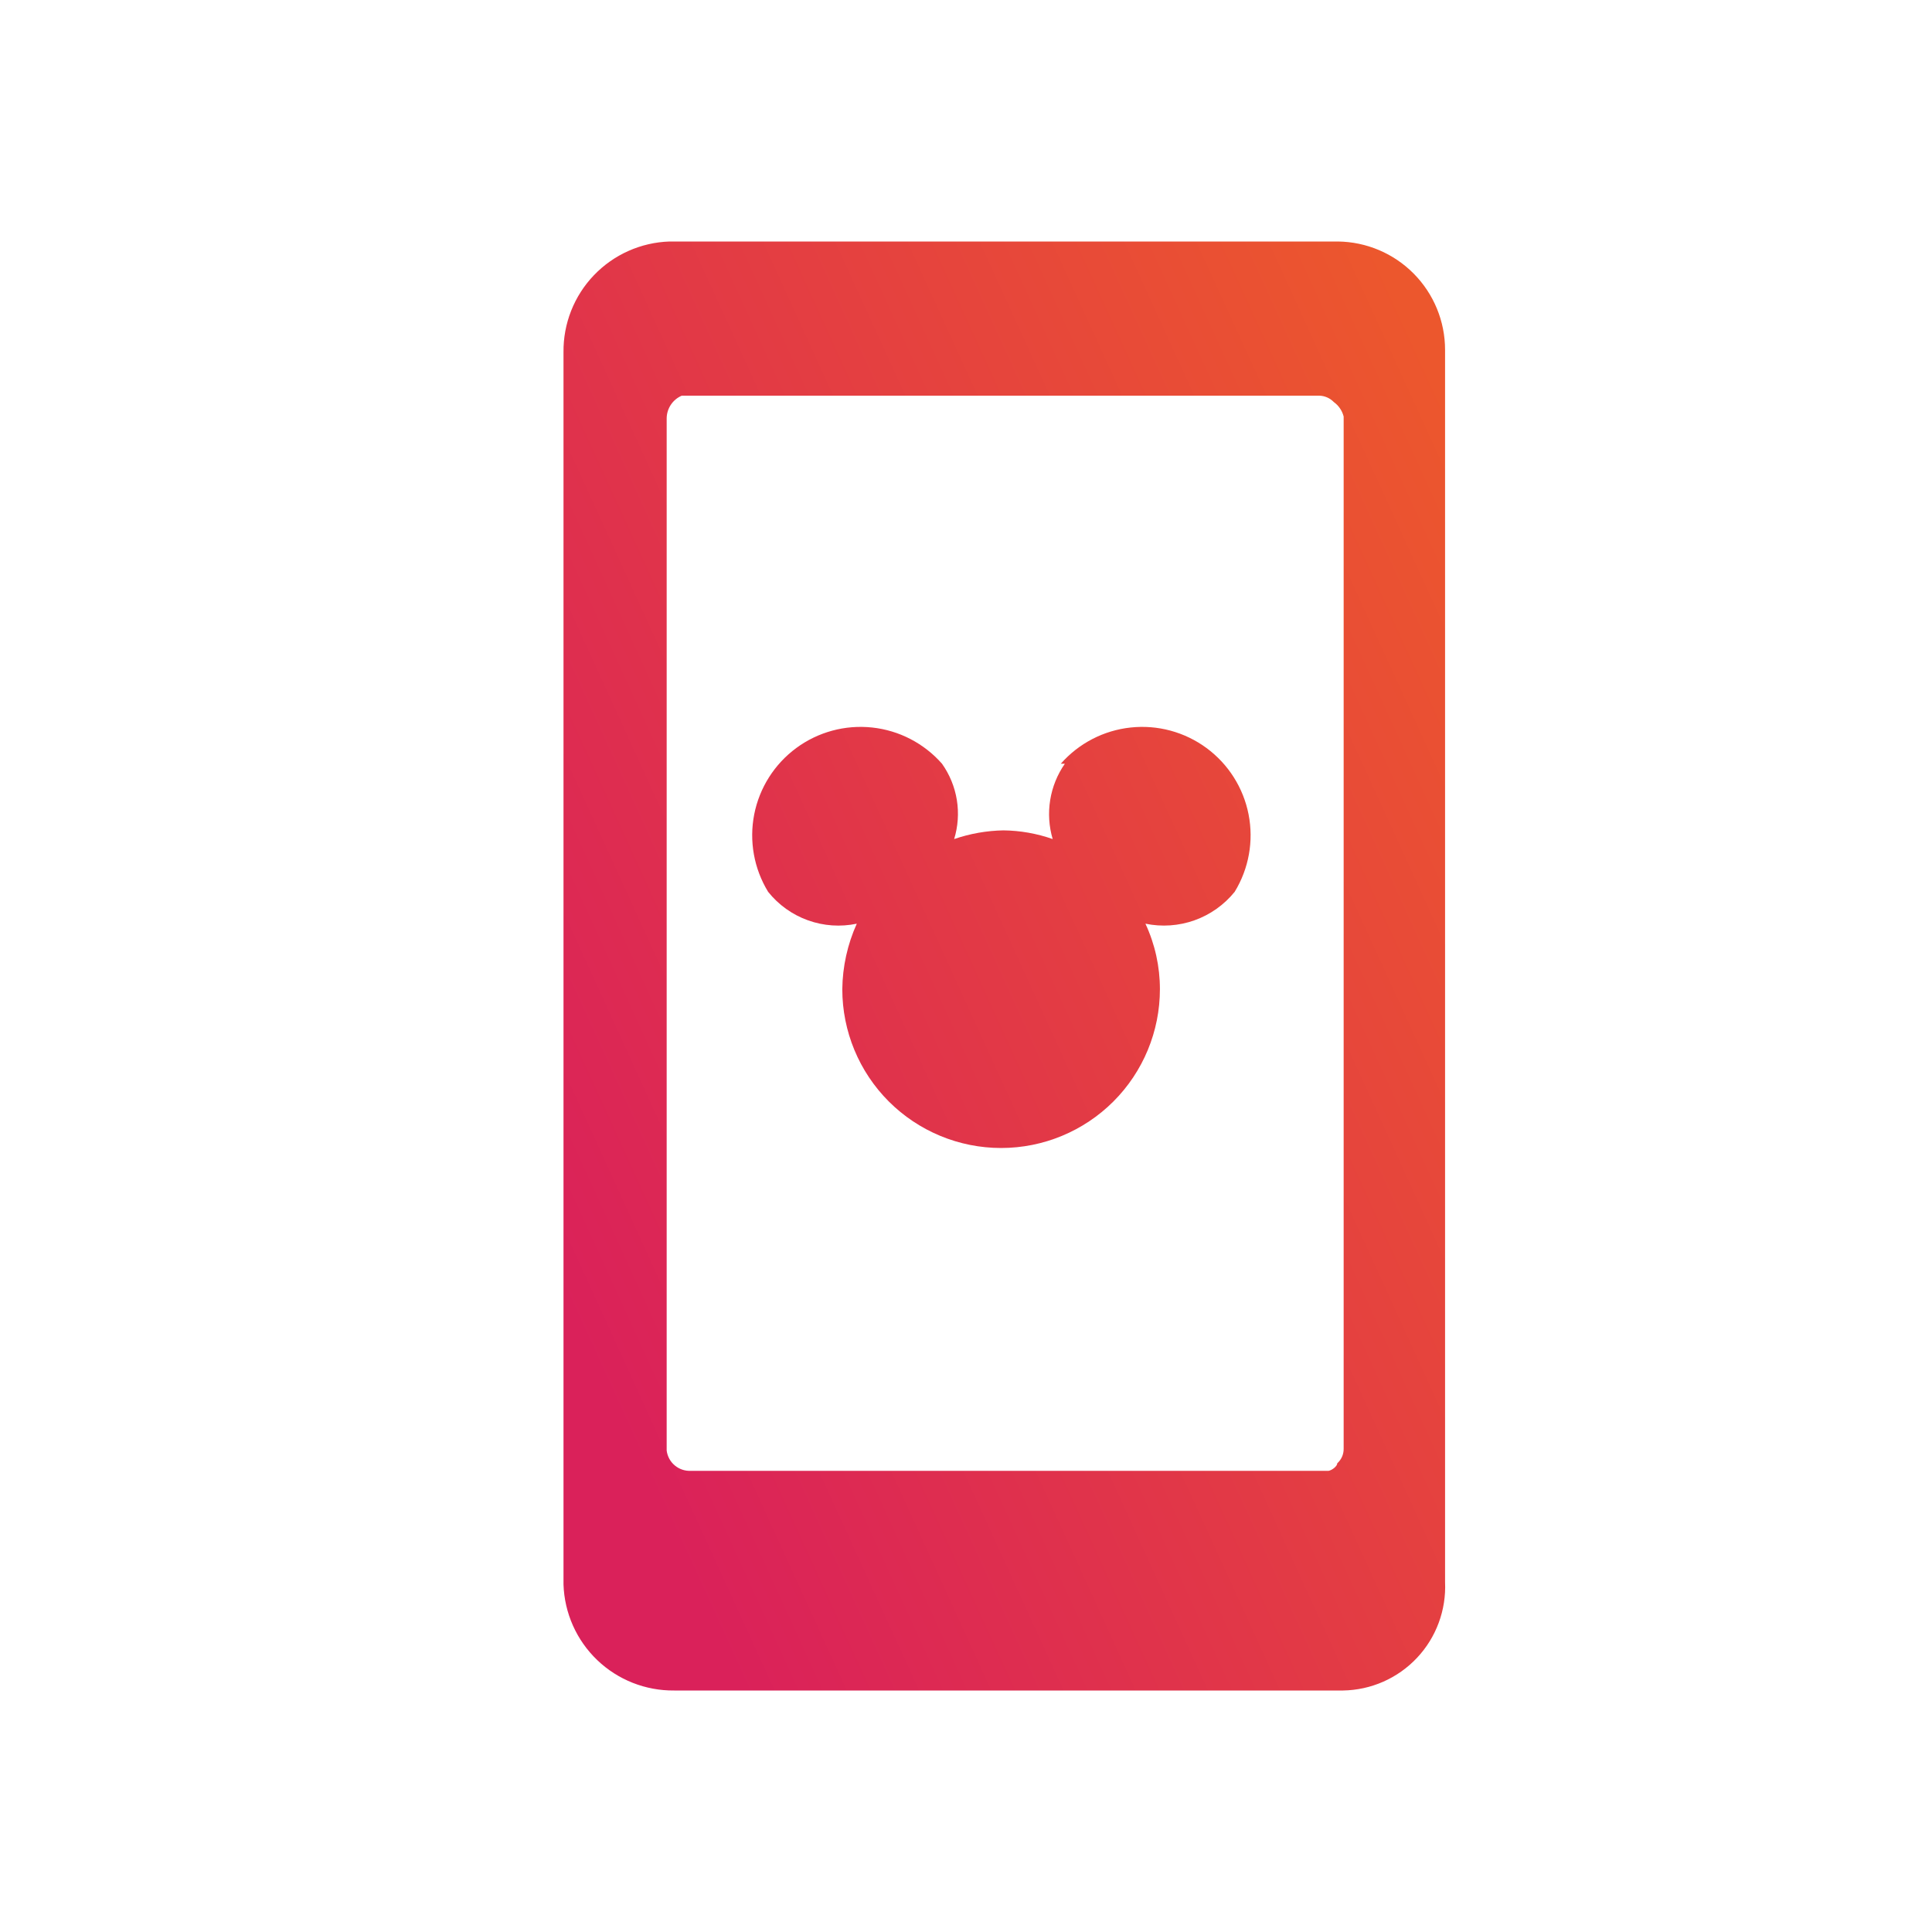
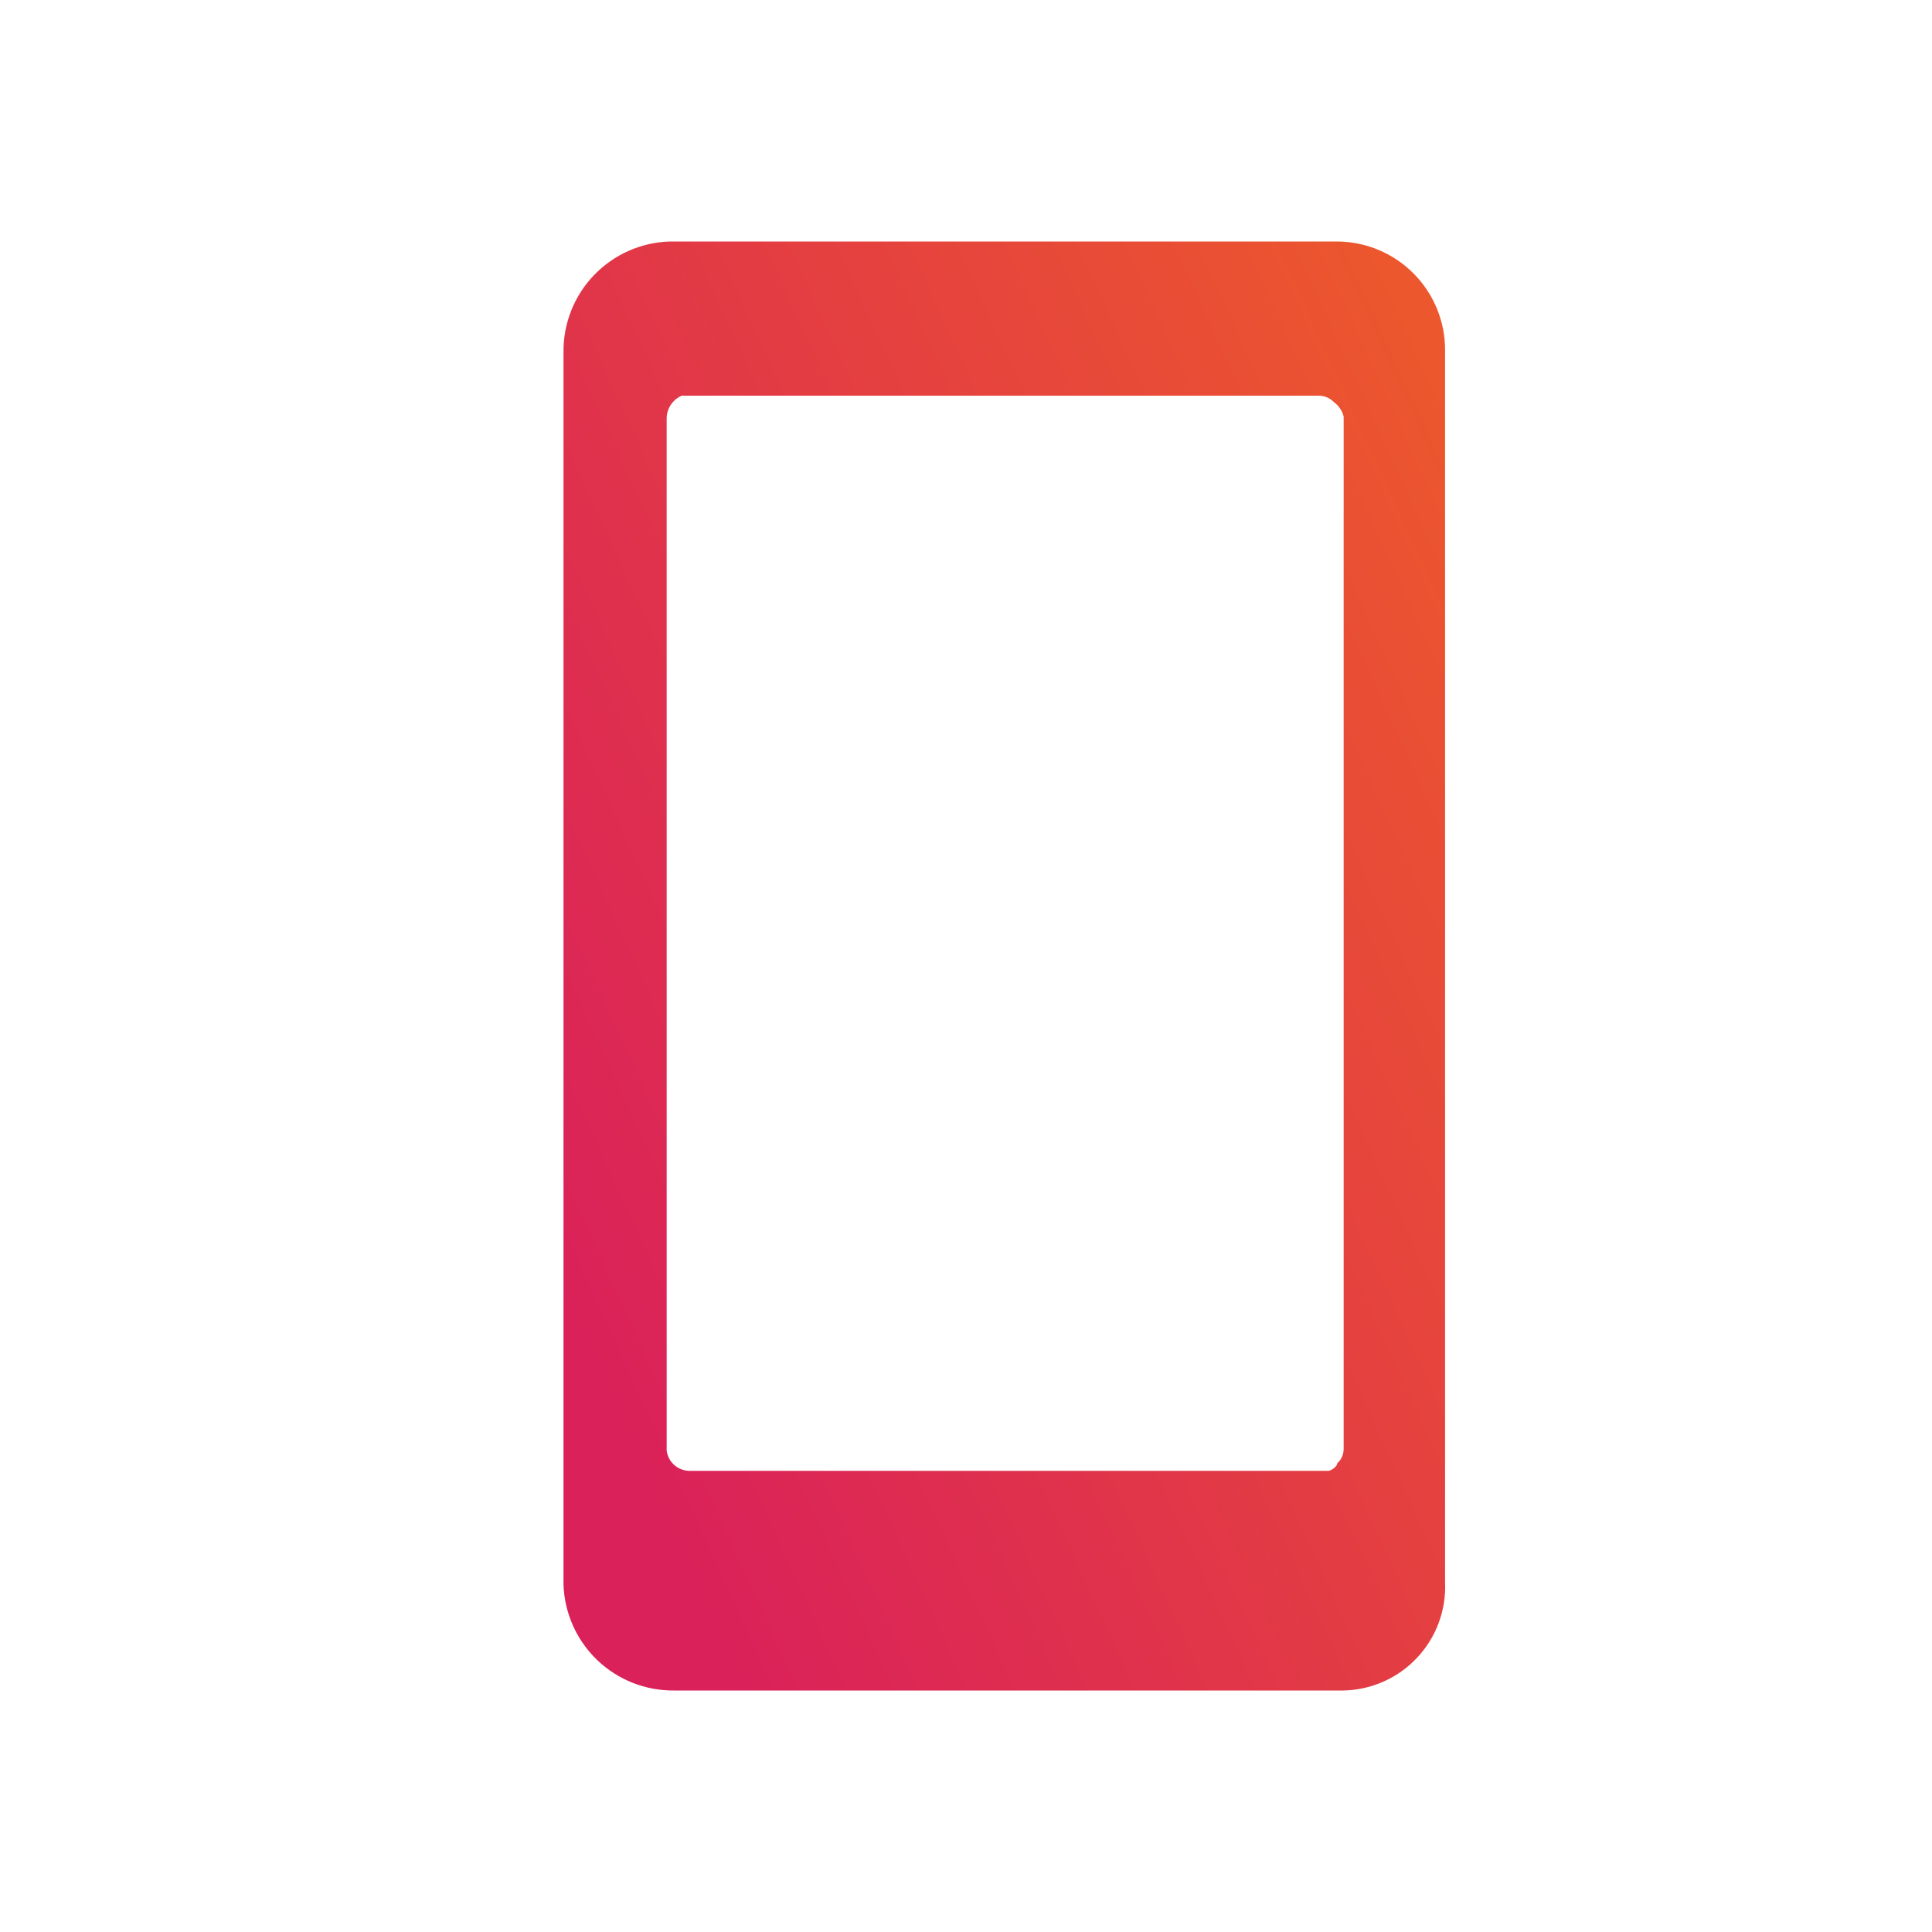
<svg xmlns="http://www.w3.org/2000/svg" width="114" height="114" viewBox="0 0 114 114" fill="none">
-   <path d="M61.968 47.205C62.092 46.436 62.388 45.704 62.833 45.064H62.594C63.651 43.862 65.12 43.099 66.712 42.928C68.304 42.756 69.902 43.188 71.191 44.137C72.48 45.087 73.366 46.485 73.674 48.056C73.982 49.627 73.689 51.256 72.854 52.622C72.234 53.389 71.414 53.971 70.485 54.303C69.556 54.634 68.553 54.704 67.587 54.503C68.151 55.714 68.443 57.033 68.442 58.368C68.442 60.853 67.455 63.237 65.698 64.994C63.94 66.751 61.557 67.739 59.071 67.739C56.586 67.739 54.203 66.751 52.445 64.994C50.688 63.237 49.701 60.853 49.701 58.368C49.716 57.035 50.007 55.719 50.556 54.503C49.595 54.705 48.597 54.636 47.673 54.304C46.749 53.972 45.935 53.39 45.323 52.622C44.488 51.256 44.196 49.627 44.503 48.056C44.811 46.485 45.697 45.087 46.986 44.137C48.275 43.188 49.873 42.756 51.465 42.928C53.057 43.099 54.526 43.862 55.583 45.064C56.035 45.701 56.335 46.433 56.46 47.203C56.584 47.974 56.53 48.764 56.301 49.51C57.237 49.188 58.218 49.015 59.208 48.997C60.199 49.009 61.181 49.182 62.115 49.51C61.894 48.763 61.843 47.975 61.968 47.205Z" fill="url(#paint0_linear_3014_54420)" />
  <path fill-rule="evenodd" clip-rule="evenodd" d="M39.509 14.25H78.941C80.626 14.268 82.235 14.95 83.419 16.147C84.604 17.345 85.269 18.961 85.268 20.645V93.354C85.305 94.172 85.177 94.99 84.892 95.757C84.608 96.525 84.172 97.228 83.611 97.824C83.049 98.421 82.374 98.898 81.625 99.229C80.876 99.56 80.068 99.737 79.249 99.75H39.782C38.091 99.768 36.46 99.124 35.239 97.954C34.018 96.784 33.304 95.181 33.25 93.491V20.782C33.232 19.091 33.876 17.46 35.046 16.239C36.216 15.018 37.819 14.304 39.509 14.25ZM79.188 85.957C79.253 85.809 79.285 85.649 79.284 85.488V24.578C79.197 24.234 78.991 23.931 78.702 23.723C78.477 23.491 78.17 23.355 77.847 23.347H40.227C39.966 23.46 39.743 23.645 39.585 23.882C39.427 24.119 39.341 24.396 39.338 24.681V85.591C39.381 85.936 39.553 86.251 39.82 86.473C40.087 86.695 40.428 86.808 40.774 86.788H78.394C78.599 86.754 78.907 86.514 78.907 86.343C79.027 86.236 79.123 86.104 79.188 85.957Z" fill="url(#paint1_linear_3014_54420)" />
  <defs>
    <linearGradient id="paint0_linear_3014_54420" x1="51.664" y1="117.439" x2="115.126" y2="88.45" gradientUnits="userSpaceOnUse">
      <stop stop-color="#DA215A" />
      <stop offset="1" stop-color="#EC572D" />
    </linearGradient>
    <linearGradient id="paint1_linear_3014_54420" x1="51.664" y1="117.439" x2="115.126" y2="88.45" gradientUnits="userSpaceOnUse">
      <stop stop-color="#DA215A" />
      <stop offset="1" stop-color="#EC572D" />
    </linearGradient>
  </defs>
</svg>